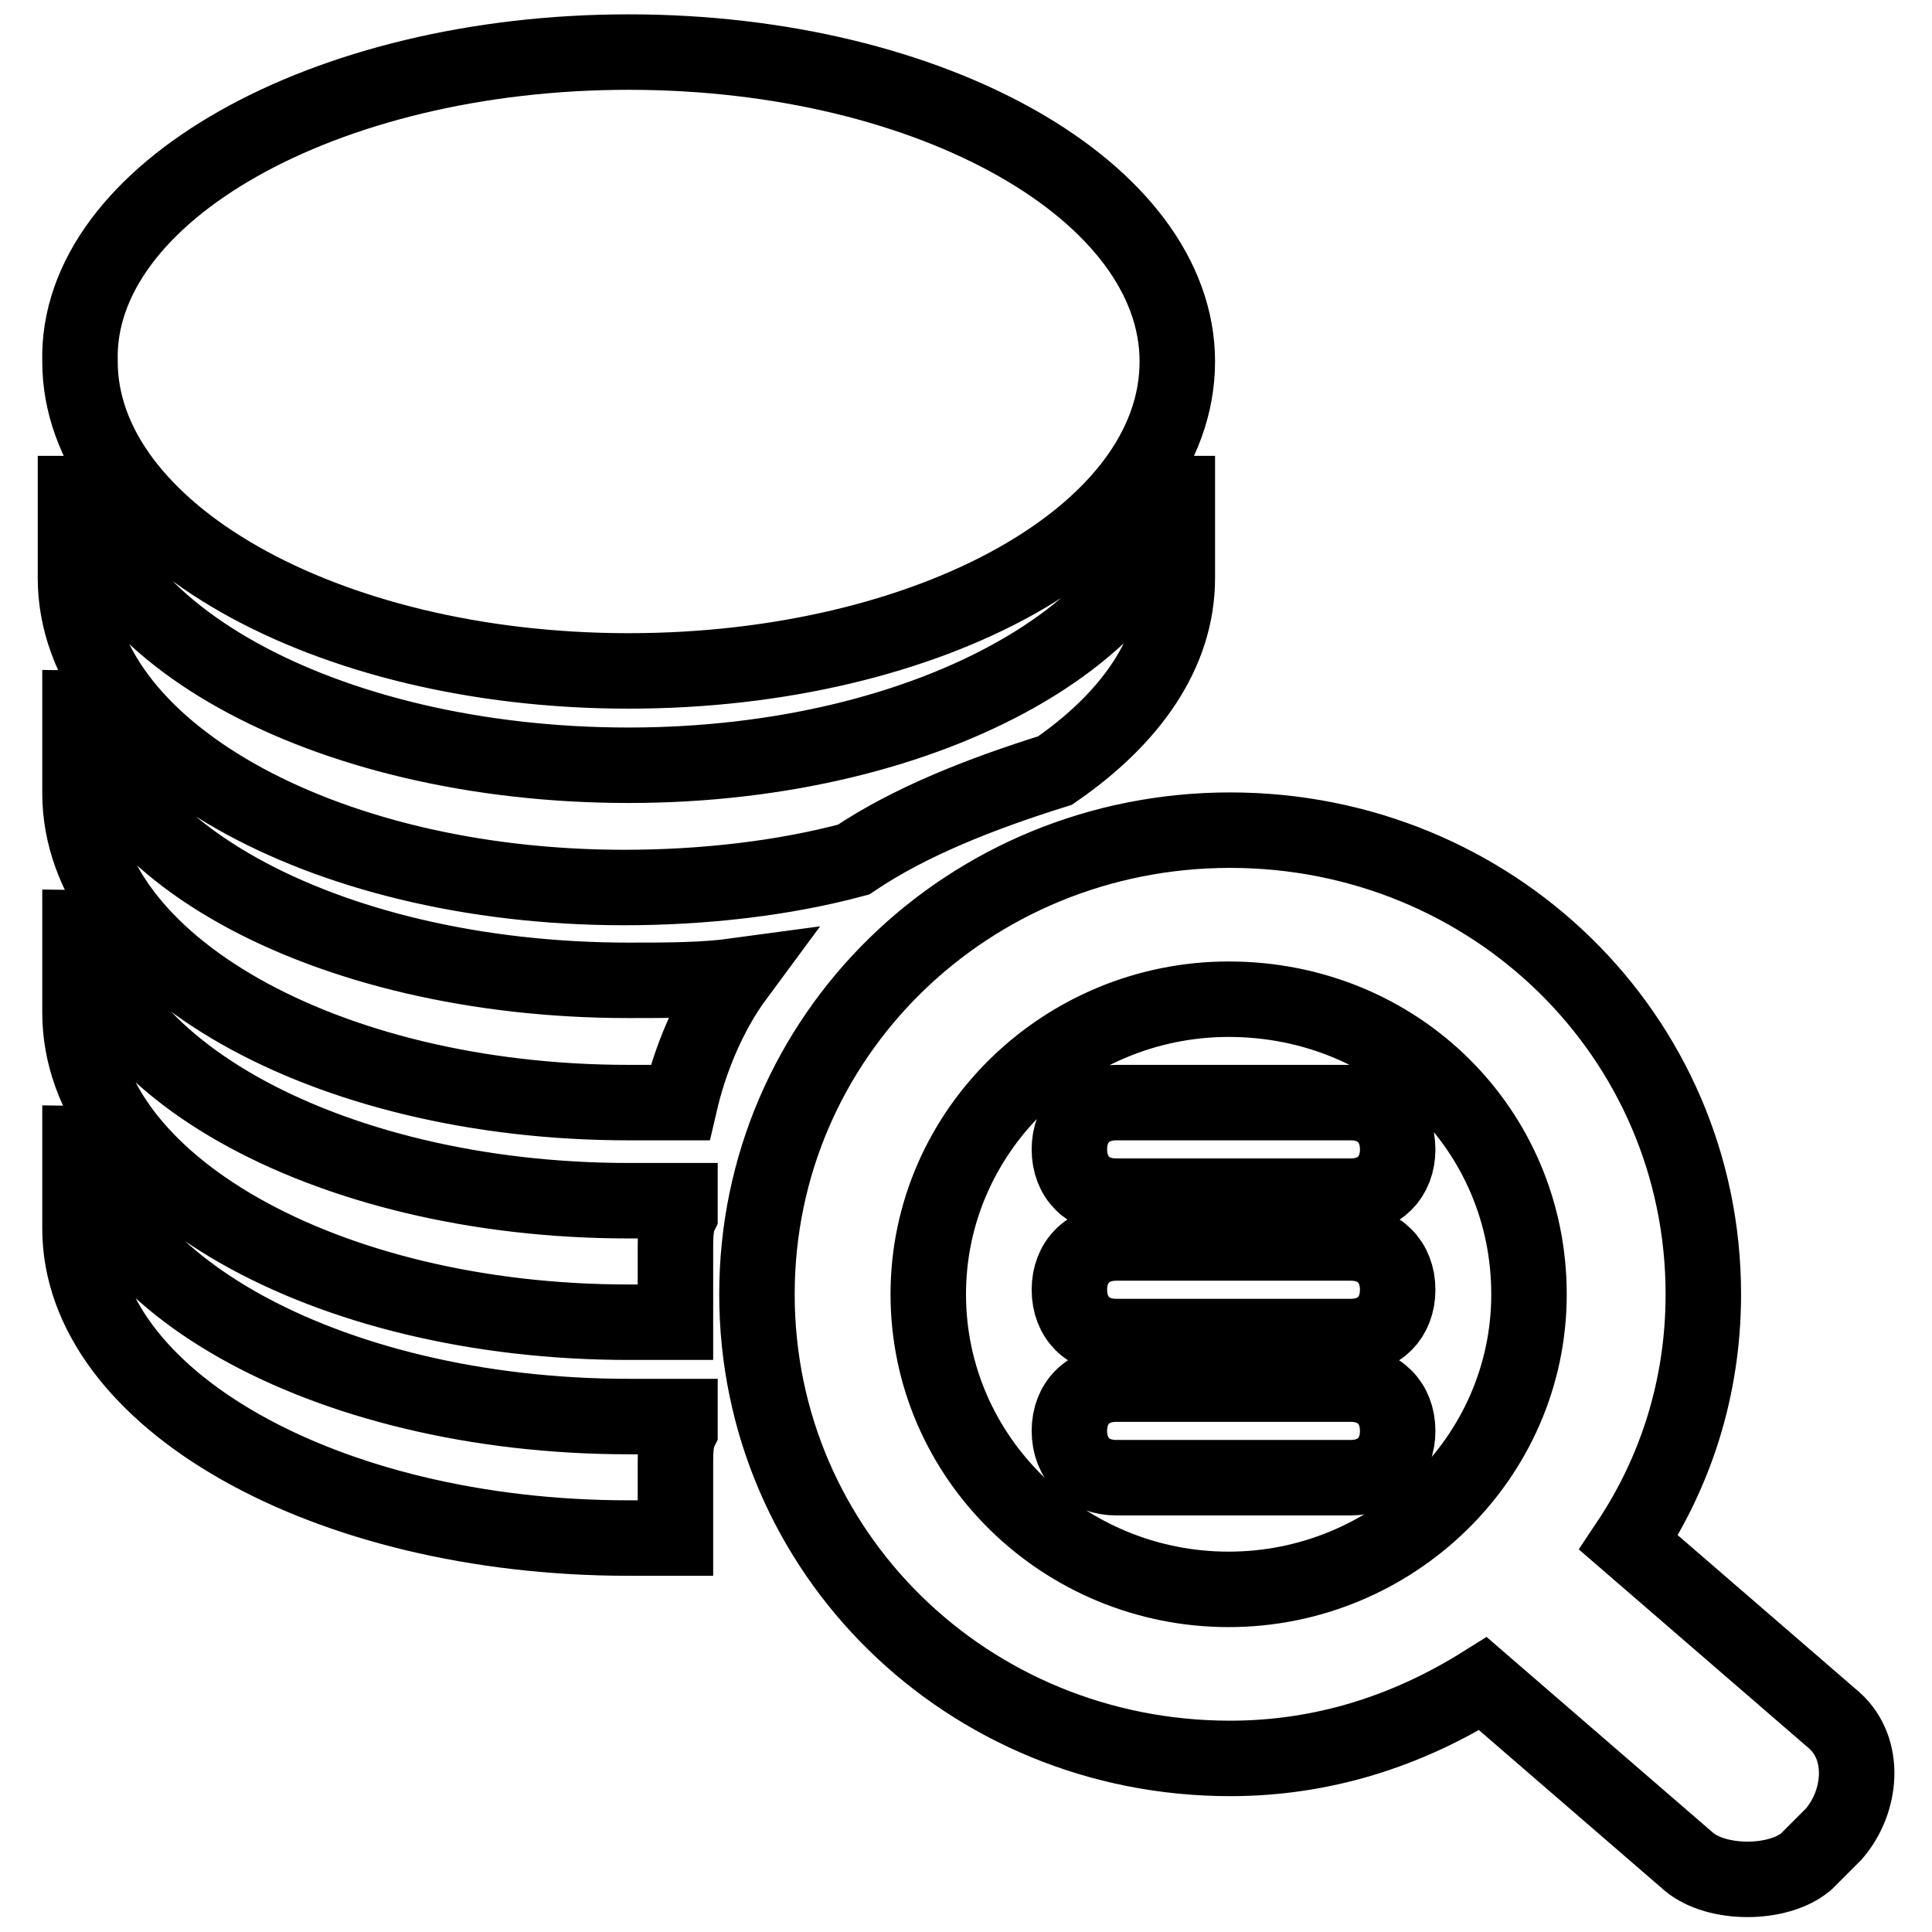
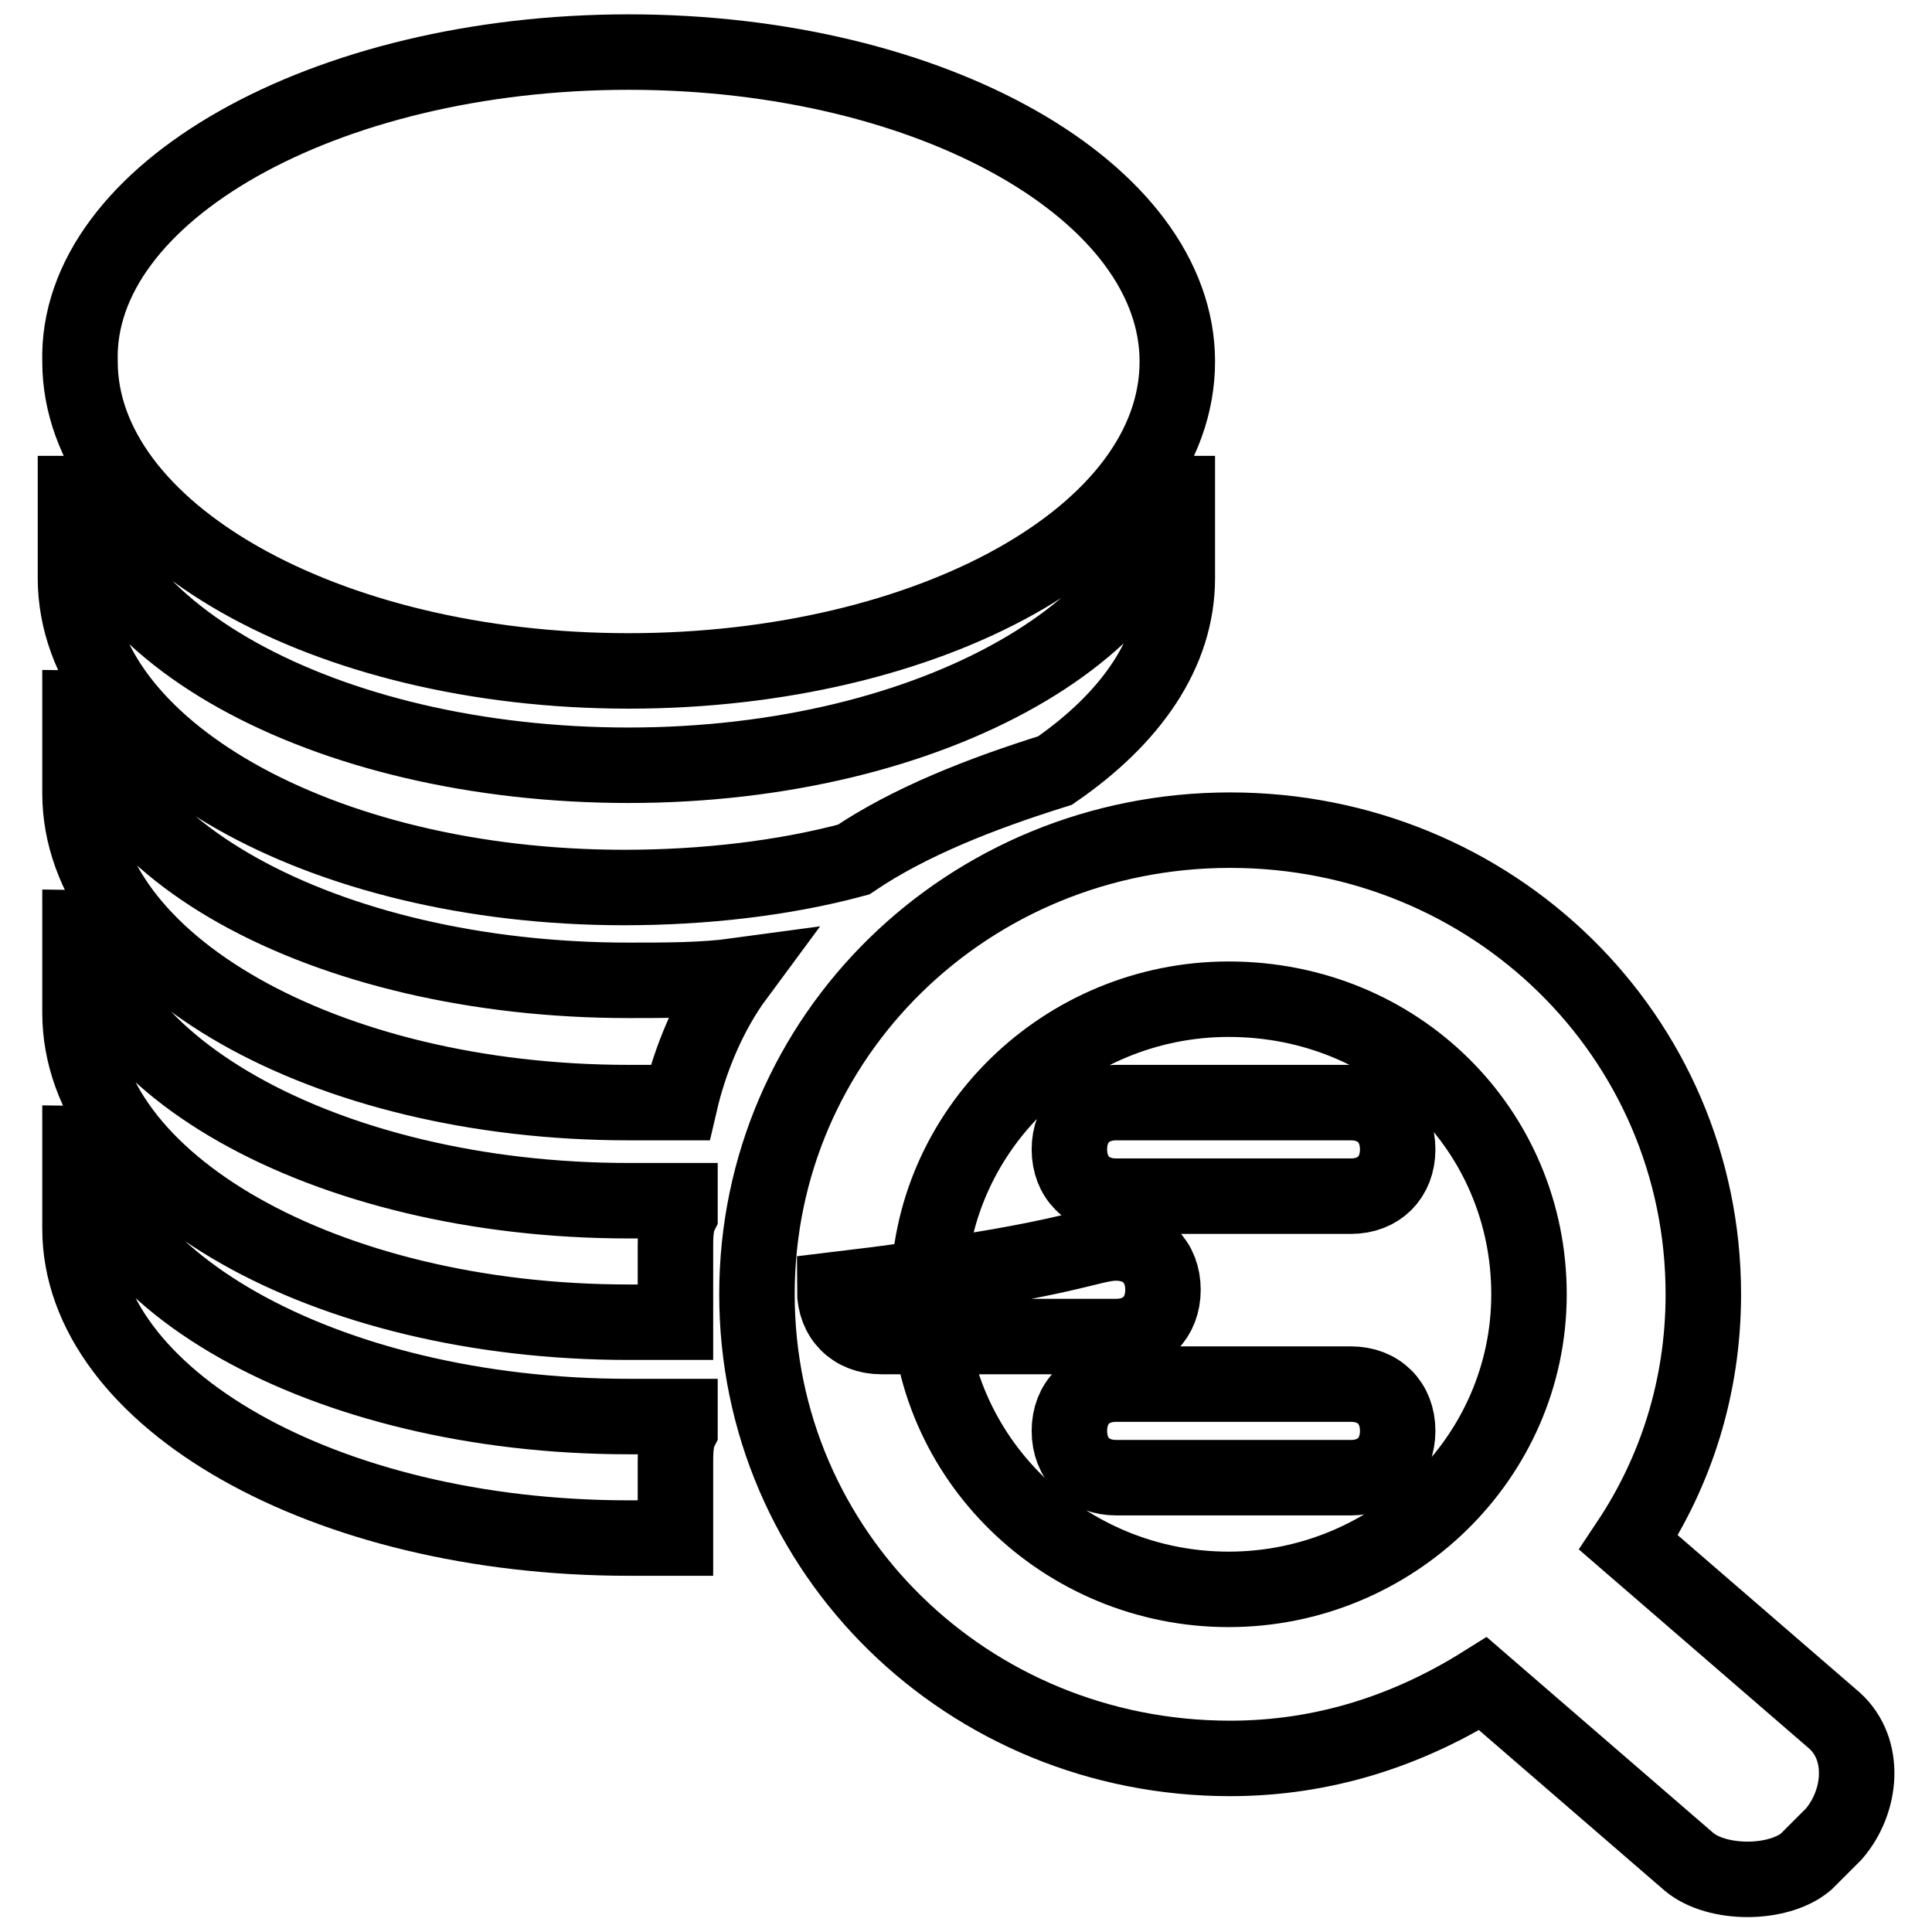
<svg xmlns="http://www.w3.org/2000/svg" version="1.1" x="0px" y="0px" viewBox="0 0 256 256" enable-background="new 0 0 256 256" xml:space="preserve">
  <g>
-     <path stroke-width="10" fill-opacity="0" stroke="#000000" d="M83.3,187.7h6.8v1.9c-0.6,1.2-0.6,3.1-0.6,4.3v9.9h-6.2c-40.4,0-72.7-18.6-72.7-41v-16.2 C10,169.1,42.9,187.7,83.3,187.7z M83.3,159.1h6.8v1.9c-0.6,1.2-0.6,3.1-0.6,4.3v9.9h-6.2c-40.4,0-72.7-18.6-72.7-41v-16.2 C10,140.5,42.9,159.1,83.3,159.1z M83.3,101.4c40.4,0,72.7-18.6,72.7-41v16.2c0,9.9-6.2,18.6-16.2,25.5 c-9.9,3.1-19.3,6.8-26.7,11.8c-9.3,2.5-19.9,3.7-30.4,3.7c-40.4,0-72.7-18.6-72.7-41V60.4C10,83.3,42.9,101.4,83.3,101.4 L83.3,101.4z M83.3,129.9c5,0,9.9,0,14.3-0.6c-3.7,5-6.2,11.2-7.5,16.8h-6.8c-40.4,0-72.7-18.6-72.7-41V88.9 C10,111.9,42.9,129.9,83.3,129.9z M83.3,6.9c40.4,0,72.7,18.6,72.7,41c0,23-32.9,41-72.7,41c-40.4,0-72.7-18.6-72.7-41 C10,25.6,42.9,6.9,83.3,6.9z M243,243l-3.7,3.7c-3.7,3.1-11.8,3.1-15.5,0l-27.3-23.6c-9.9,6.2-21.1,9.9-33.5,9.9 c-34.8,0-62.7-27.3-62.7-61.5c0-34.2,28-61.5,62.7-61.5c34.8,0,62.7,27.3,62.7,61.5c0,12.4-3.7,23.6-9.9,32.9l27.3,23.6 C247.3,231.8,246.7,238.7,243,243z M162.8,132.4c-21.7,0-39.8,17.4-39.8,39.1c0,21.7,18,39.1,39.8,39.1c21.7,0,39.8-17.4,39.8-39.1 C202.6,149.8,185.2,132.4,162.8,132.4z M147.9,146.1H179c3.7,0,6.2,2.5,6.2,6.2s-2.5,6.2-6.2,6.2h-31.1c-3.7,0-6.2-2.5-6.2-6.2 S144.2,146.1,147.9,146.1z M147.9,164.7H179c3.7,0,6.2,2.5,6.2,6.2c0,3.7-2.5,6.2-6.2,6.2h-31.1c-3.7,0-6.2-2.5-6.2-6.2 C141.7,167.2,144.2,164.7,147.9,164.7z M147.9,183.4H179c3.7,0,6.2,2.5,6.2,6.2s-2.5,6.2-6.2,6.2h-31.1c-3.7,0-6.2-2.5-6.2-6.2 S144.2,183.4,147.9,183.4z" />
+     <path stroke-width="10" fill-opacity="0" stroke="#000000" d="M83.3,187.7h6.8v1.9c-0.6,1.2-0.6,3.1-0.6,4.3v9.9h-6.2c-40.4,0-72.7-18.6-72.7-41v-16.2 C10,169.1,42.9,187.7,83.3,187.7z M83.3,159.1h6.8v1.9c-0.6,1.2-0.6,3.1-0.6,4.3v9.9h-6.2c-40.4,0-72.7-18.6-72.7-41v-16.2 C10,140.5,42.9,159.1,83.3,159.1z M83.3,101.4c40.4,0,72.7-18.6,72.7-41v16.2c0,9.9-6.2,18.6-16.2,25.5 c-9.9,3.1-19.3,6.8-26.7,11.8c-9.3,2.5-19.9,3.7-30.4,3.7c-40.4,0-72.7-18.6-72.7-41V60.4C10,83.3,42.9,101.4,83.3,101.4 L83.3,101.4z M83.3,129.9c5,0,9.9,0,14.3-0.6c-3.7,5-6.2,11.2-7.5,16.8h-6.8c-40.4,0-72.7-18.6-72.7-41V88.9 C10,111.9,42.9,129.9,83.3,129.9z M83.3,6.9c40.4,0,72.7,18.6,72.7,41c0,23-32.9,41-72.7,41c-40.4,0-72.7-18.6-72.7-41 C10,25.6,42.9,6.9,83.3,6.9z M243,243l-3.7,3.7c-3.7,3.1-11.8,3.1-15.5,0l-27.3-23.6c-9.9,6.2-21.1,9.9-33.5,9.9 c-34.8,0-62.7-27.3-62.7-61.5c0-34.2,28-61.5,62.7-61.5c34.8,0,62.7,27.3,62.7,61.5c0,12.4-3.7,23.6-9.9,32.9l27.3,23.6 C247.3,231.8,246.7,238.7,243,243z M162.8,132.4c-21.7,0-39.8,17.4-39.8,39.1c0,21.7,18,39.1,39.8,39.1c21.7,0,39.8-17.4,39.8-39.1 C202.6,149.8,185.2,132.4,162.8,132.4z M147.9,146.1H179c3.7,0,6.2,2.5,6.2,6.2s-2.5,6.2-6.2,6.2h-31.1c-3.7,0-6.2-2.5-6.2-6.2 S144.2,146.1,147.9,146.1z M147.9,164.7c3.7,0,6.2,2.5,6.2,6.2c0,3.7-2.5,6.2-6.2,6.2h-31.1c-3.7,0-6.2-2.5-6.2-6.2 C141.7,167.2,144.2,164.7,147.9,164.7z M147.9,183.4H179c3.7,0,6.2,2.5,6.2,6.2s-2.5,6.2-6.2,6.2h-31.1c-3.7,0-6.2-2.5-6.2-6.2 S144.2,183.4,147.9,183.4z" />
  </g>
</svg>